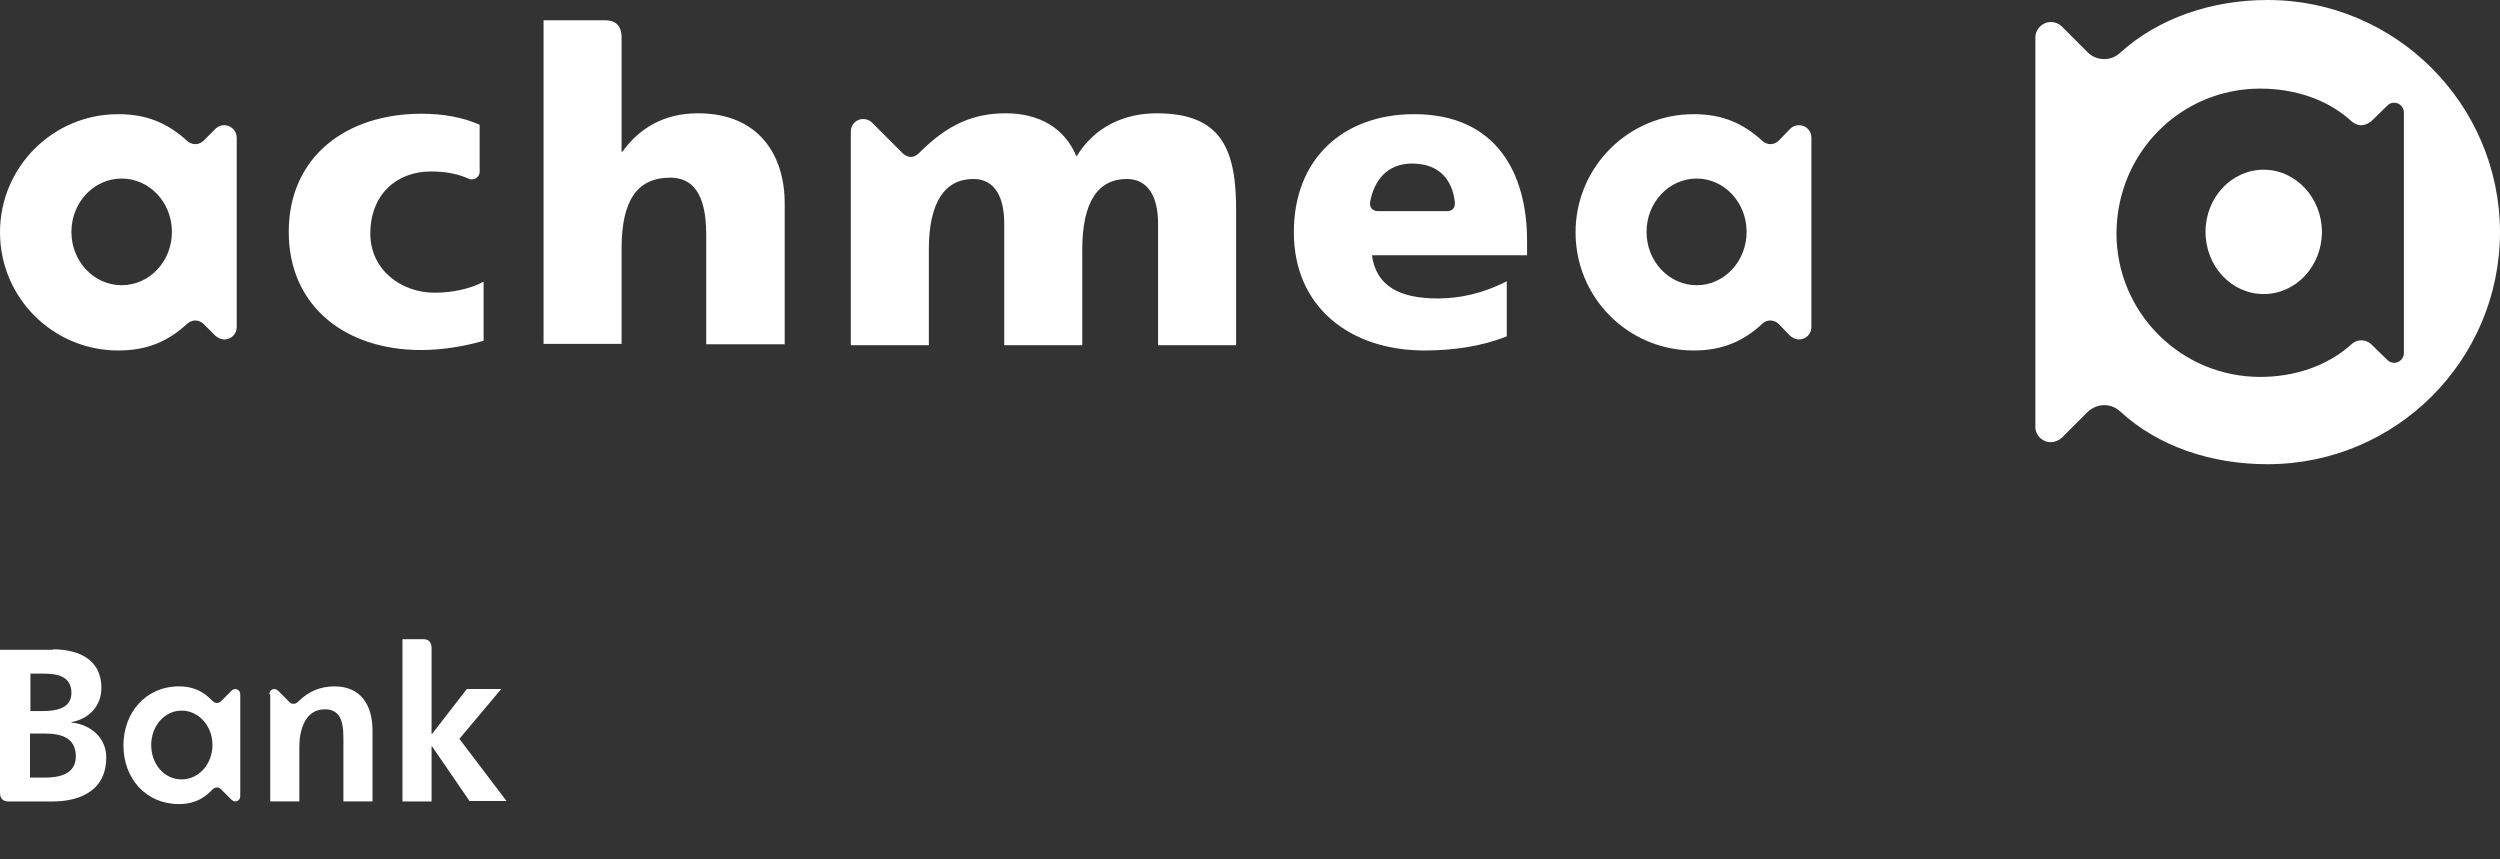
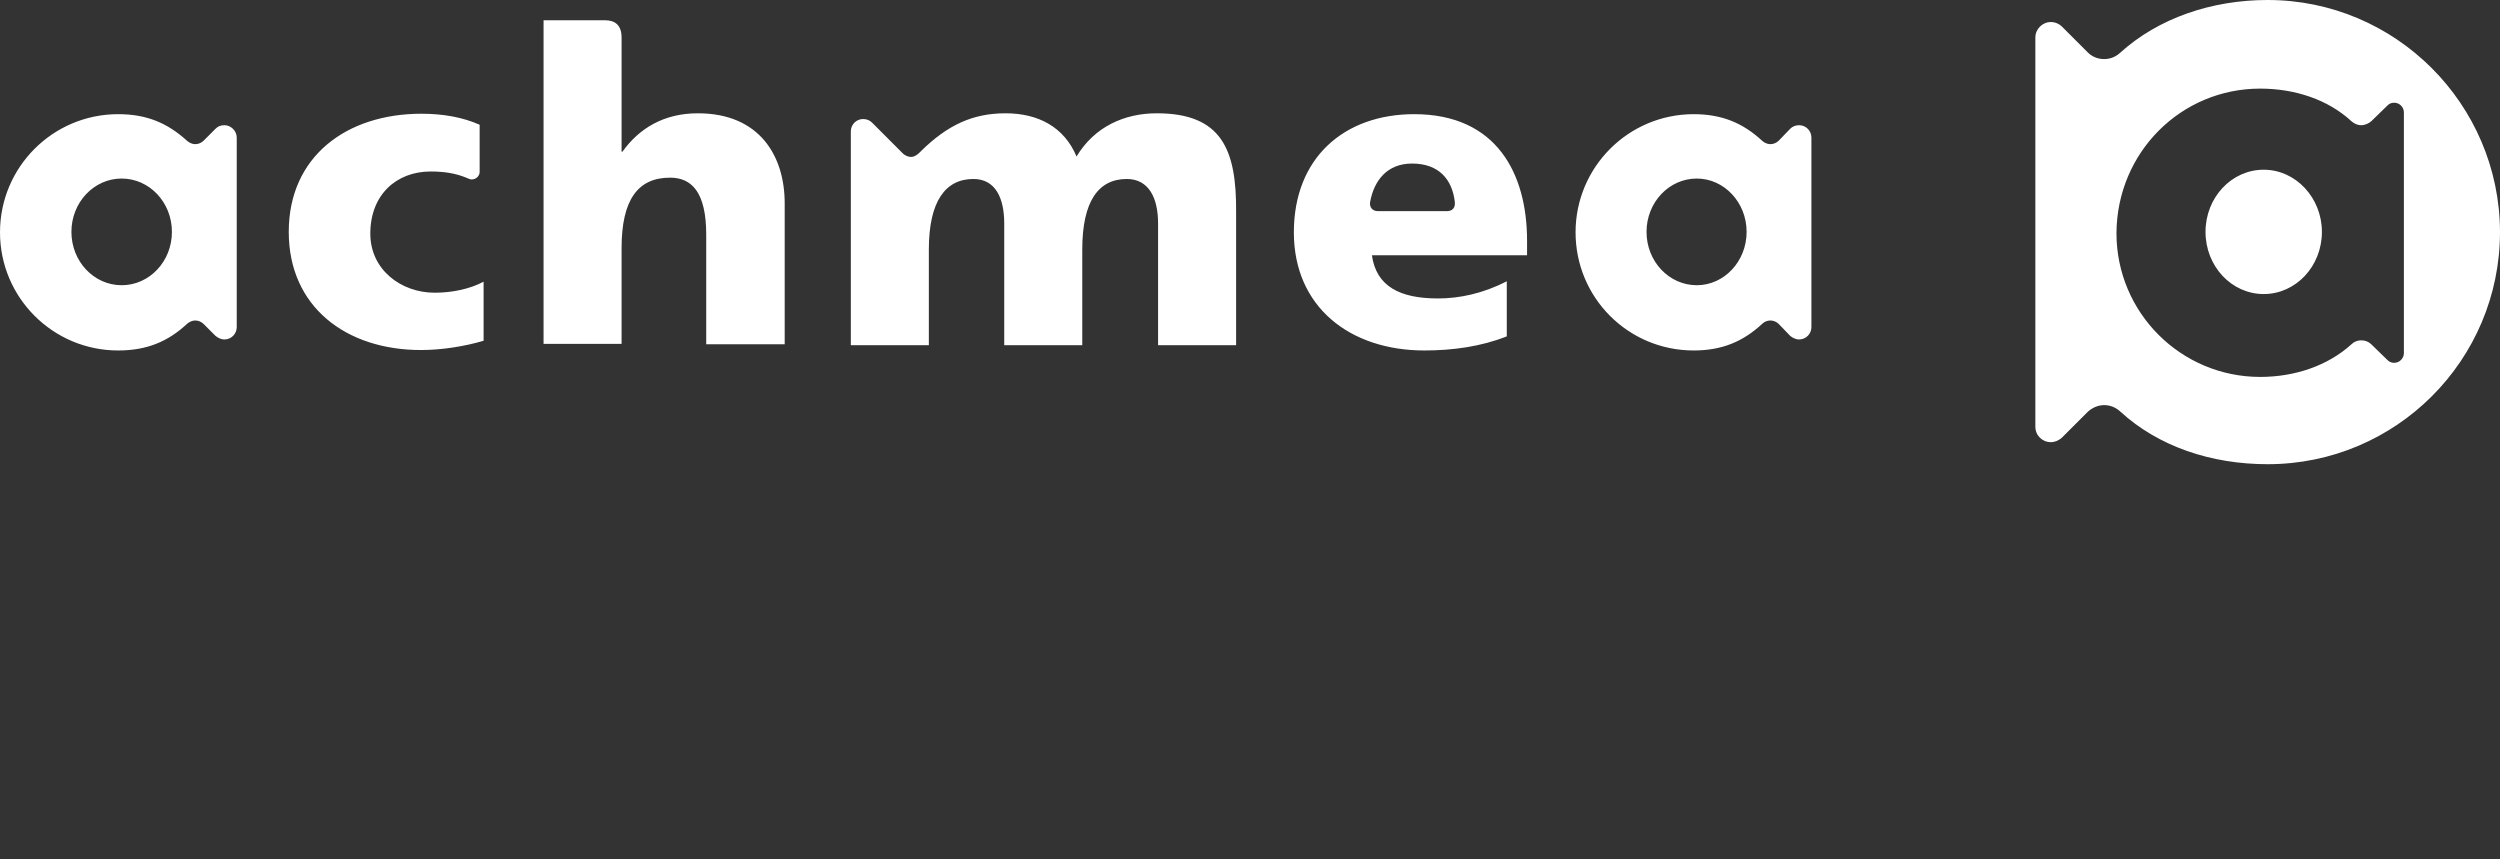
<svg xmlns="http://www.w3.org/2000/svg" fill="none" viewBox="0 0 160 55" height="55" width="160">
  <rect x="0" y="0" width="160" height="55" fill="#333333" stroke="none" />
  <path fill="white" d="M50.22 13.007V22.035H45.198V15.01C45.198 12.301 44.267 11.37 42.885 11.37C40.825 11.37 39.781 12.781 39.781 15.884V22.007H34.788V1.298C34.788 1.298 38.483 1.298 38.737 1.298C39.33 1.298 39.781 1.58 39.781 2.398C39.781 2.68 39.781 9.706 39.781 9.706H39.838C40.91 8.21 42.49 7.251 44.662 7.251C48.641 7.251 50.22 10.016 50.22 13.007ZM23.7 14.953C23.7 12.442 25.392 10.975 27.565 10.975C28.411 10.975 29.117 11.088 29.765 11.342C29.907 11.398 30.019 11.455 30.132 11.483C30.16 11.483 30.16 11.483 30.189 11.483C30.471 11.483 30.697 11.257 30.697 11.003V7.984C29.624 7.505 28.355 7.279 26.972 7.279C22.176 7.279 18.48 10.016 18.48 14.84C18.48 19.637 22.148 22.402 26.944 22.402C28.242 22.402 29.709 22.176 30.95 21.809V18.029C30.104 18.48 28.976 18.734 27.819 18.734C25.674 18.734 23.7 17.267 23.7 14.953ZM74.033 7.251C71.973 7.251 70.055 8.097 68.898 10.016C68.108 8.126 66.443 7.251 64.356 7.251C62.239 7.251 60.631 8.013 58.938 9.677C58.938 9.677 58.628 10.044 58.318 10.044C58.12 10.044 57.951 9.959 57.81 9.847L55.807 7.843C55.666 7.702 55.468 7.618 55.242 7.618C54.791 7.618 54.453 7.984 54.453 8.408V22.091H59.446V15.969C59.446 12.866 60.518 11.455 62.296 11.455C63.707 11.455 64.271 12.668 64.271 14.304V22.091H69.265V15.969C69.265 12.866 70.309 11.455 72.114 11.455C73.525 11.455 74.117 12.668 74.117 14.304V22.091H79.111V13.571C79.139 9.593 78.208 7.251 74.033 7.251ZM15.151 8.803V20.935C15.151 21.358 14.812 21.725 14.361 21.725C14.135 21.725 13.938 21.612 13.796 21.499L13.035 20.737C12.894 20.596 12.696 20.511 12.499 20.511C12.301 20.511 12.132 20.596 11.991 20.709C10.749 21.866 9.395 22.43 7.561 22.43C3.386 22.43 0 19.044 0 14.869C0 10.693 3.386 7.307 7.561 7.307C9.395 7.307 10.721 7.872 11.991 9.028C12.132 9.141 12.301 9.226 12.499 9.226C12.696 9.226 12.894 9.141 13.035 9L13.796 8.238C13.938 8.097 14.107 8.013 14.361 8.013C14.784 8.013 15.151 8.379 15.151 8.803ZM11.003 14.84C11.003 12.95 9.564 11.427 7.787 11.427C6.01 11.427 4.571 12.95 4.571 14.84C4.571 16.731 6.01 18.254 7.787 18.254C9.564 18.254 11.003 16.731 11.003 14.84ZM115.93 8.803V20.935C115.93 21.358 115.592 21.725 115.14 21.725C114.914 21.725 114.717 21.612 114.576 21.499L113.842 20.737C113.701 20.596 113.504 20.511 113.306 20.511C113.109 20.511 112.911 20.596 112.798 20.709C111.557 21.866 110.203 22.43 108.397 22.43C104.193 22.43 100.836 19.044 100.836 14.869C100.836 10.693 104.221 7.307 108.397 7.307C110.203 7.307 111.557 7.872 112.798 9.028C112.94 9.141 113.109 9.226 113.306 9.226C113.504 9.226 113.701 9.141 113.842 9L114.576 8.238C114.717 8.097 114.914 8.013 115.14 8.013C115.592 8.013 115.93 8.379 115.93 8.803ZM111.783 14.84C111.783 12.95 110.344 11.427 108.595 11.427C106.817 11.427 105.378 12.95 105.378 14.84C105.378 16.731 106.817 18.254 108.595 18.254C110.344 18.254 111.783 16.731 111.783 14.84ZM97.732 15.405V16.336H87.801C88.083 18.339 89.607 19.101 92.033 19.101C93.387 19.101 94.911 18.79 96.434 18V21.527C94.798 22.176 92.992 22.43 91.159 22.43C86.419 22.43 82.807 19.665 82.807 14.869C82.807 10.101 86.024 7.307 90.51 7.307C95.786 7.307 97.732 11.116 97.732 15.405ZM93.105 12.894C92.936 11.511 92.118 10.467 90.368 10.467C88.789 10.467 87.942 11.539 87.688 12.922C87.632 13.26 87.829 13.514 88.196 13.514H92.597C92.936 13.514 93.162 13.317 93.105 12.894ZM145.131 0C141.548 0 138.134 1.157 135.68 3.386C135.398 3.64 135.059 3.781 134.664 3.781C134.241 3.781 133.874 3.611 133.62 3.357L131.956 1.693C131.786 1.524 131.532 1.411 131.25 1.411C130.714 1.411 130.263 1.862 130.263 2.398V27.311C130.263 27.875 130.714 28.298 131.25 28.298C131.532 28.298 131.758 28.186 131.956 28.016L133.62 26.352C133.902 26.098 134.269 25.928 134.664 25.928C135.059 25.928 135.398 26.07 135.68 26.323C138.134 28.581 141.52 29.709 145.131 29.709C153.342 29.709 160 23.051 160 14.84C159.972 6.658 153.313 0 145.131 0ZM144.652 5.671C146.881 5.671 148.997 6.376 150.492 7.759C150.661 7.9 150.859 8.013 151.113 8.013C151.367 8.013 151.592 7.9 151.762 7.759L152.806 6.743C152.918 6.63 153.059 6.574 153.229 6.574C153.567 6.574 153.849 6.856 153.849 7.194V22.599C153.849 22.938 153.567 23.22 153.229 23.22C153.059 23.22 152.918 23.163 152.806 23.051L151.762 22.035C151.592 21.866 151.367 21.781 151.113 21.781C150.887 21.781 150.661 21.866 150.492 22.035C148.968 23.417 146.852 24.123 144.652 24.123C139.573 24.123 135.454 20.003 135.454 14.925C135.482 9.762 139.573 5.671 144.652 5.671ZM144.877 18.819C146.937 18.819 148.602 17.041 148.602 14.84C148.602 12.668 146.937 10.862 144.877 10.862C142.818 10.862 141.153 12.64 141.153 14.84C141.153 17.041 142.818 18.819 144.877 18.819Z" clip-rule="evenodd" fill-rule="evenodd" />
-   <path fill="white" d="M3.386 41.558C4.599 41.558 6.489 41.925 6.489 44.041C6.489 45.198 5.671 46.016 4.571 46.214V46.242C5.897 46.383 6.8 47.286 6.8 48.471C6.8 50.925 4.599 51.292 3.386 51.292H0.508C0.169 51.292 0 51.066 0 50.728V41.586H3.386V41.558ZM2.709 43.11H1.947V45.508H2.737C3.583 45.508 4.571 45.339 4.571 44.351C4.571 43.223 3.583 43.11 2.709 43.11ZM2.85 46.947H1.919V49.768H2.85C3.752 49.768 4.853 49.571 4.853 48.414C4.853 47.173 3.865 46.947 2.85 46.947Z" />
-   <path fill="white" d="M11.455 43.928C12.668 43.928 13.26 44.52 13.599 44.859C13.768 45.028 13.994 45.028 14.135 44.887L14.812 44.21C15.038 43.984 15.377 44.125 15.377 44.436V50.953C15.377 51.263 15.038 51.404 14.812 51.179L14.135 50.502C13.994 50.36 13.768 50.36 13.599 50.53C13.26 50.868 12.668 51.461 11.455 51.461C9.339 51.461 7.9 49.824 7.9 47.708C7.9 45.592 9.339 43.928 11.455 43.928ZM11.624 49.881C12.724 49.881 13.599 48.893 13.599 47.68C13.599 46.467 12.724 45.48 11.624 45.48C10.524 45.48 9.677 46.467 9.677 47.68C9.677 48.922 10.524 49.881 11.624 49.881Z" />
-   <path fill="white" d="M17.238 44.436C17.238 44.125 17.577 43.984 17.803 44.21L18.536 44.943C18.677 45.084 18.903 45.084 19.072 44.915C19.75 44.238 20.511 43.928 21.414 43.928C23.079 43.928 23.84 45.113 23.84 46.749V51.291H21.978V47.454C21.978 46.552 21.978 45.395 20.793 45.395C19.467 45.395 19.157 46.834 19.157 47.793V51.291H17.295V44.436H17.238Z" />
-   <path fill="white" d="M25.759 40.909H27.113C27.452 40.909 27.621 41.135 27.621 41.473V46.975H27.649L29.878 44.097H32.079L29.399 47.285L32.417 51.264H30.048L27.649 47.765H27.621V51.292H25.759V40.909Z" />
</svg>